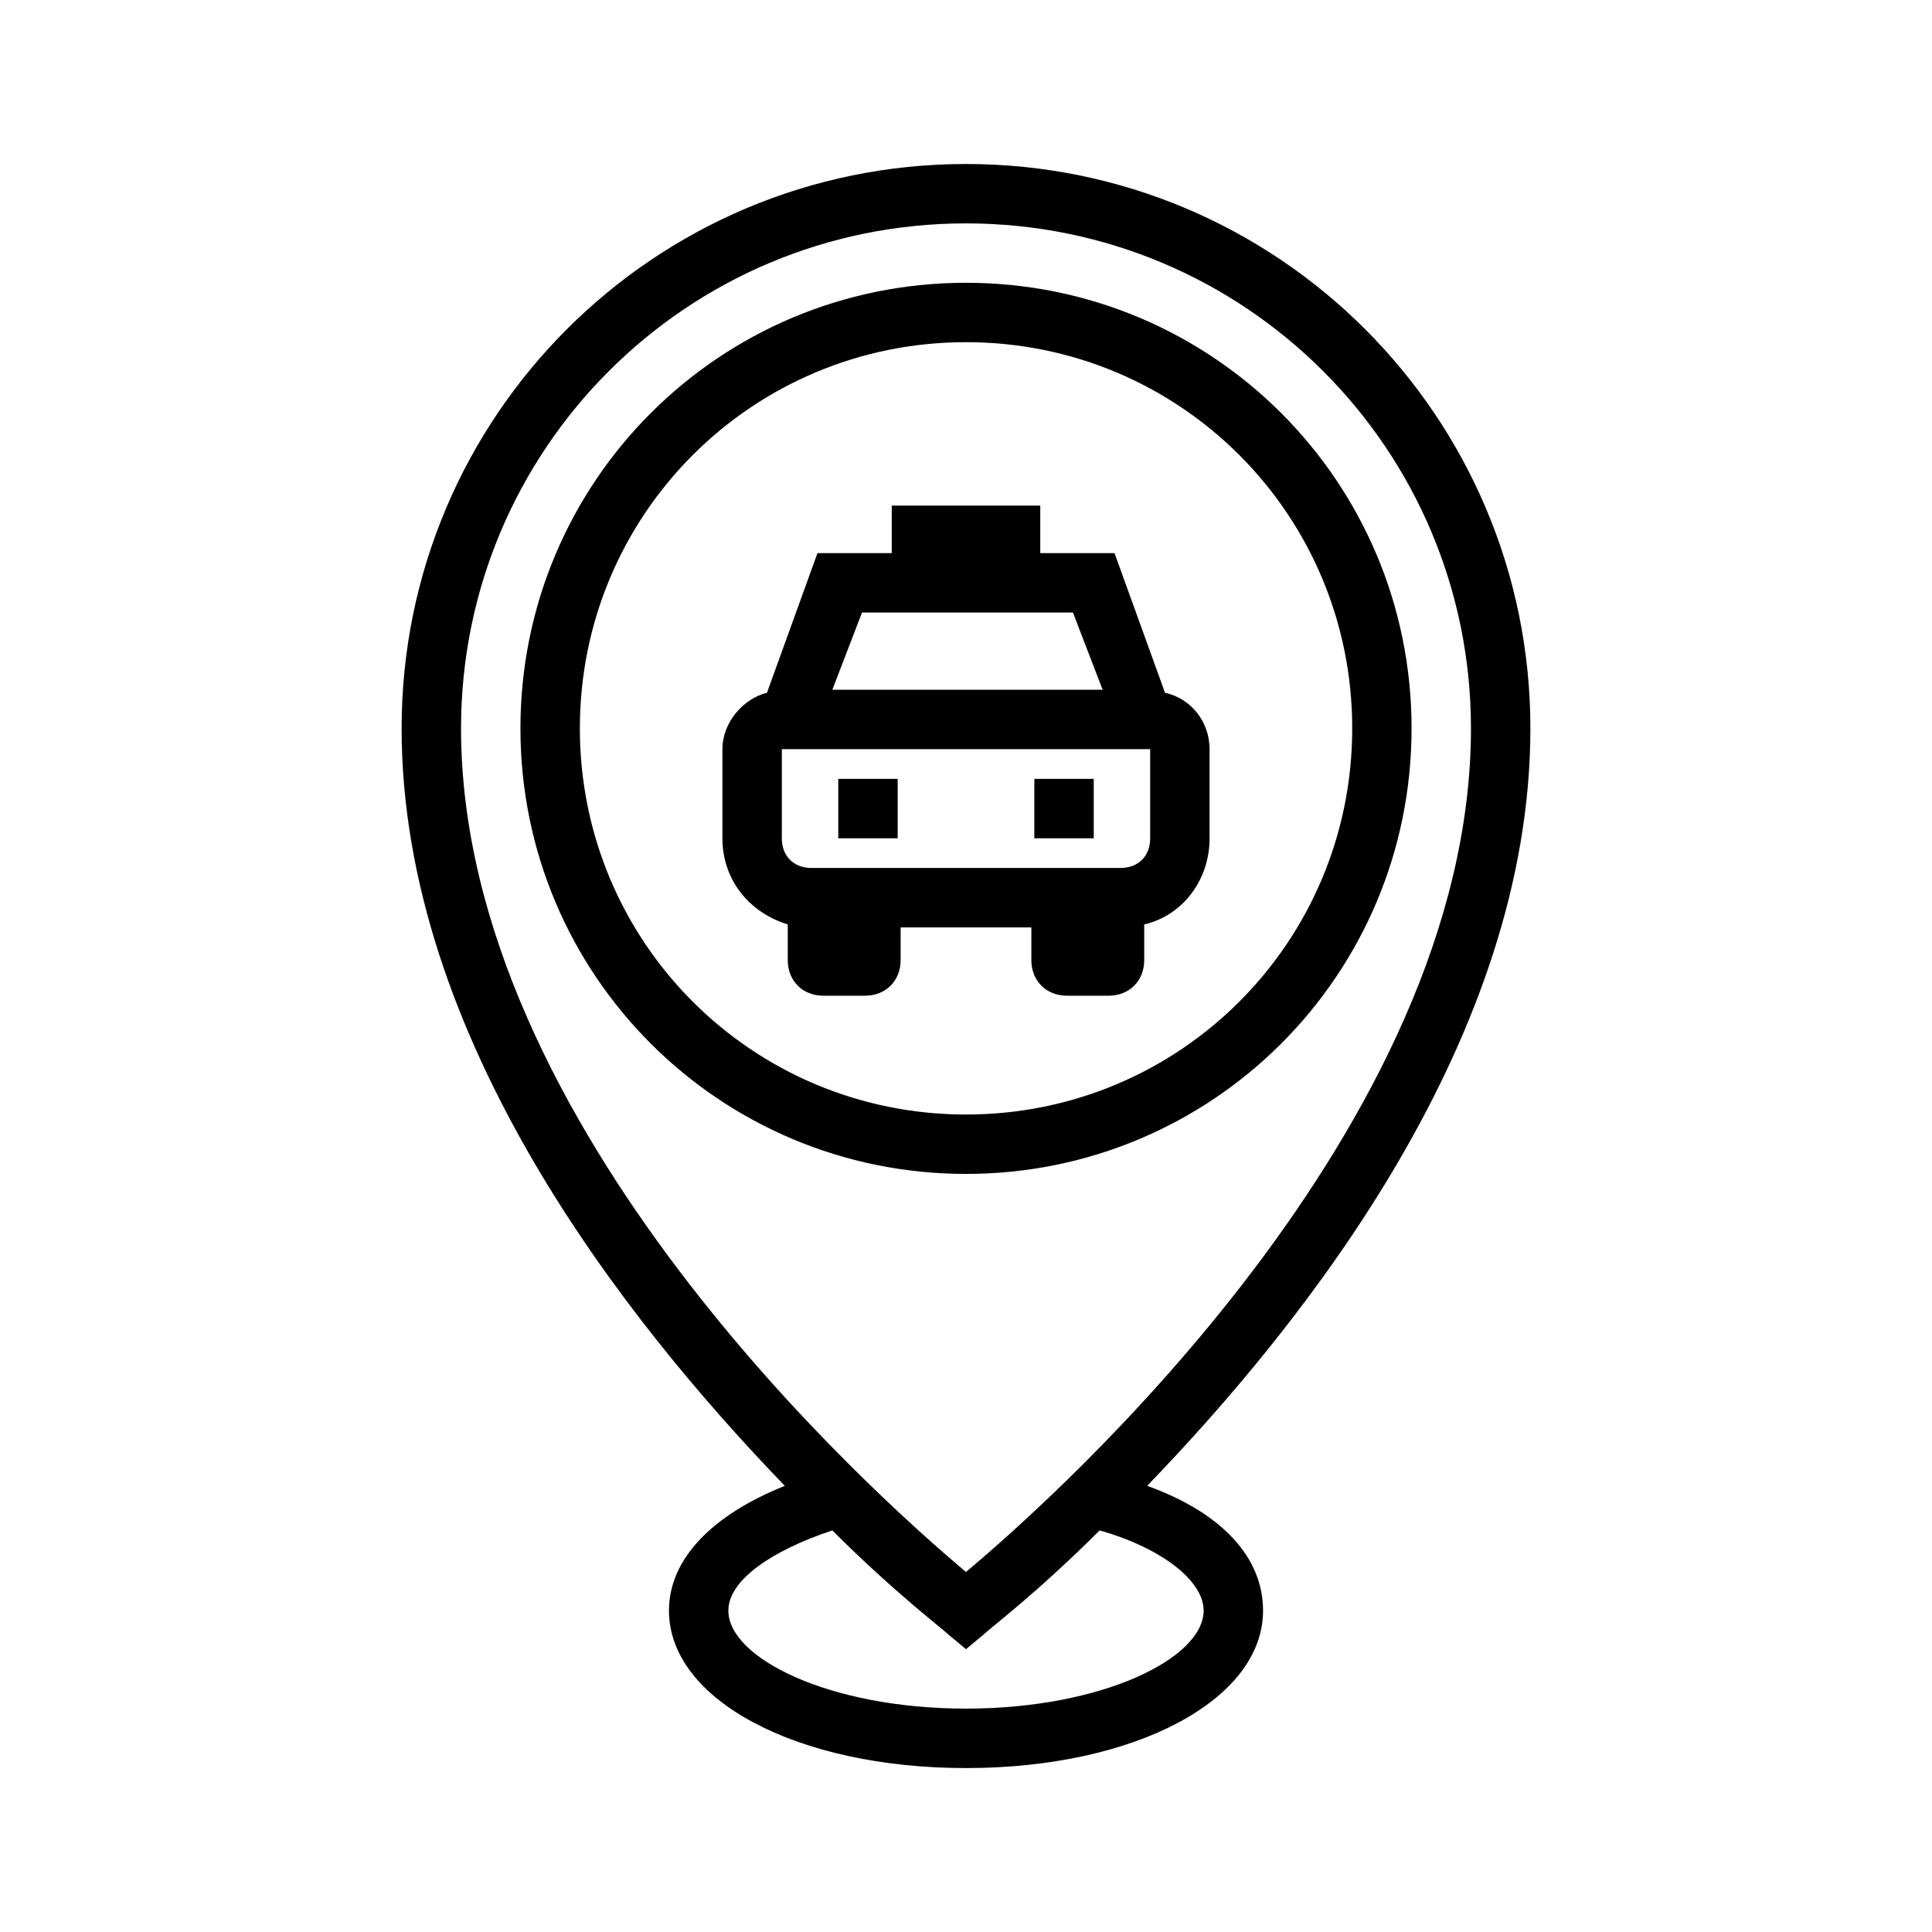
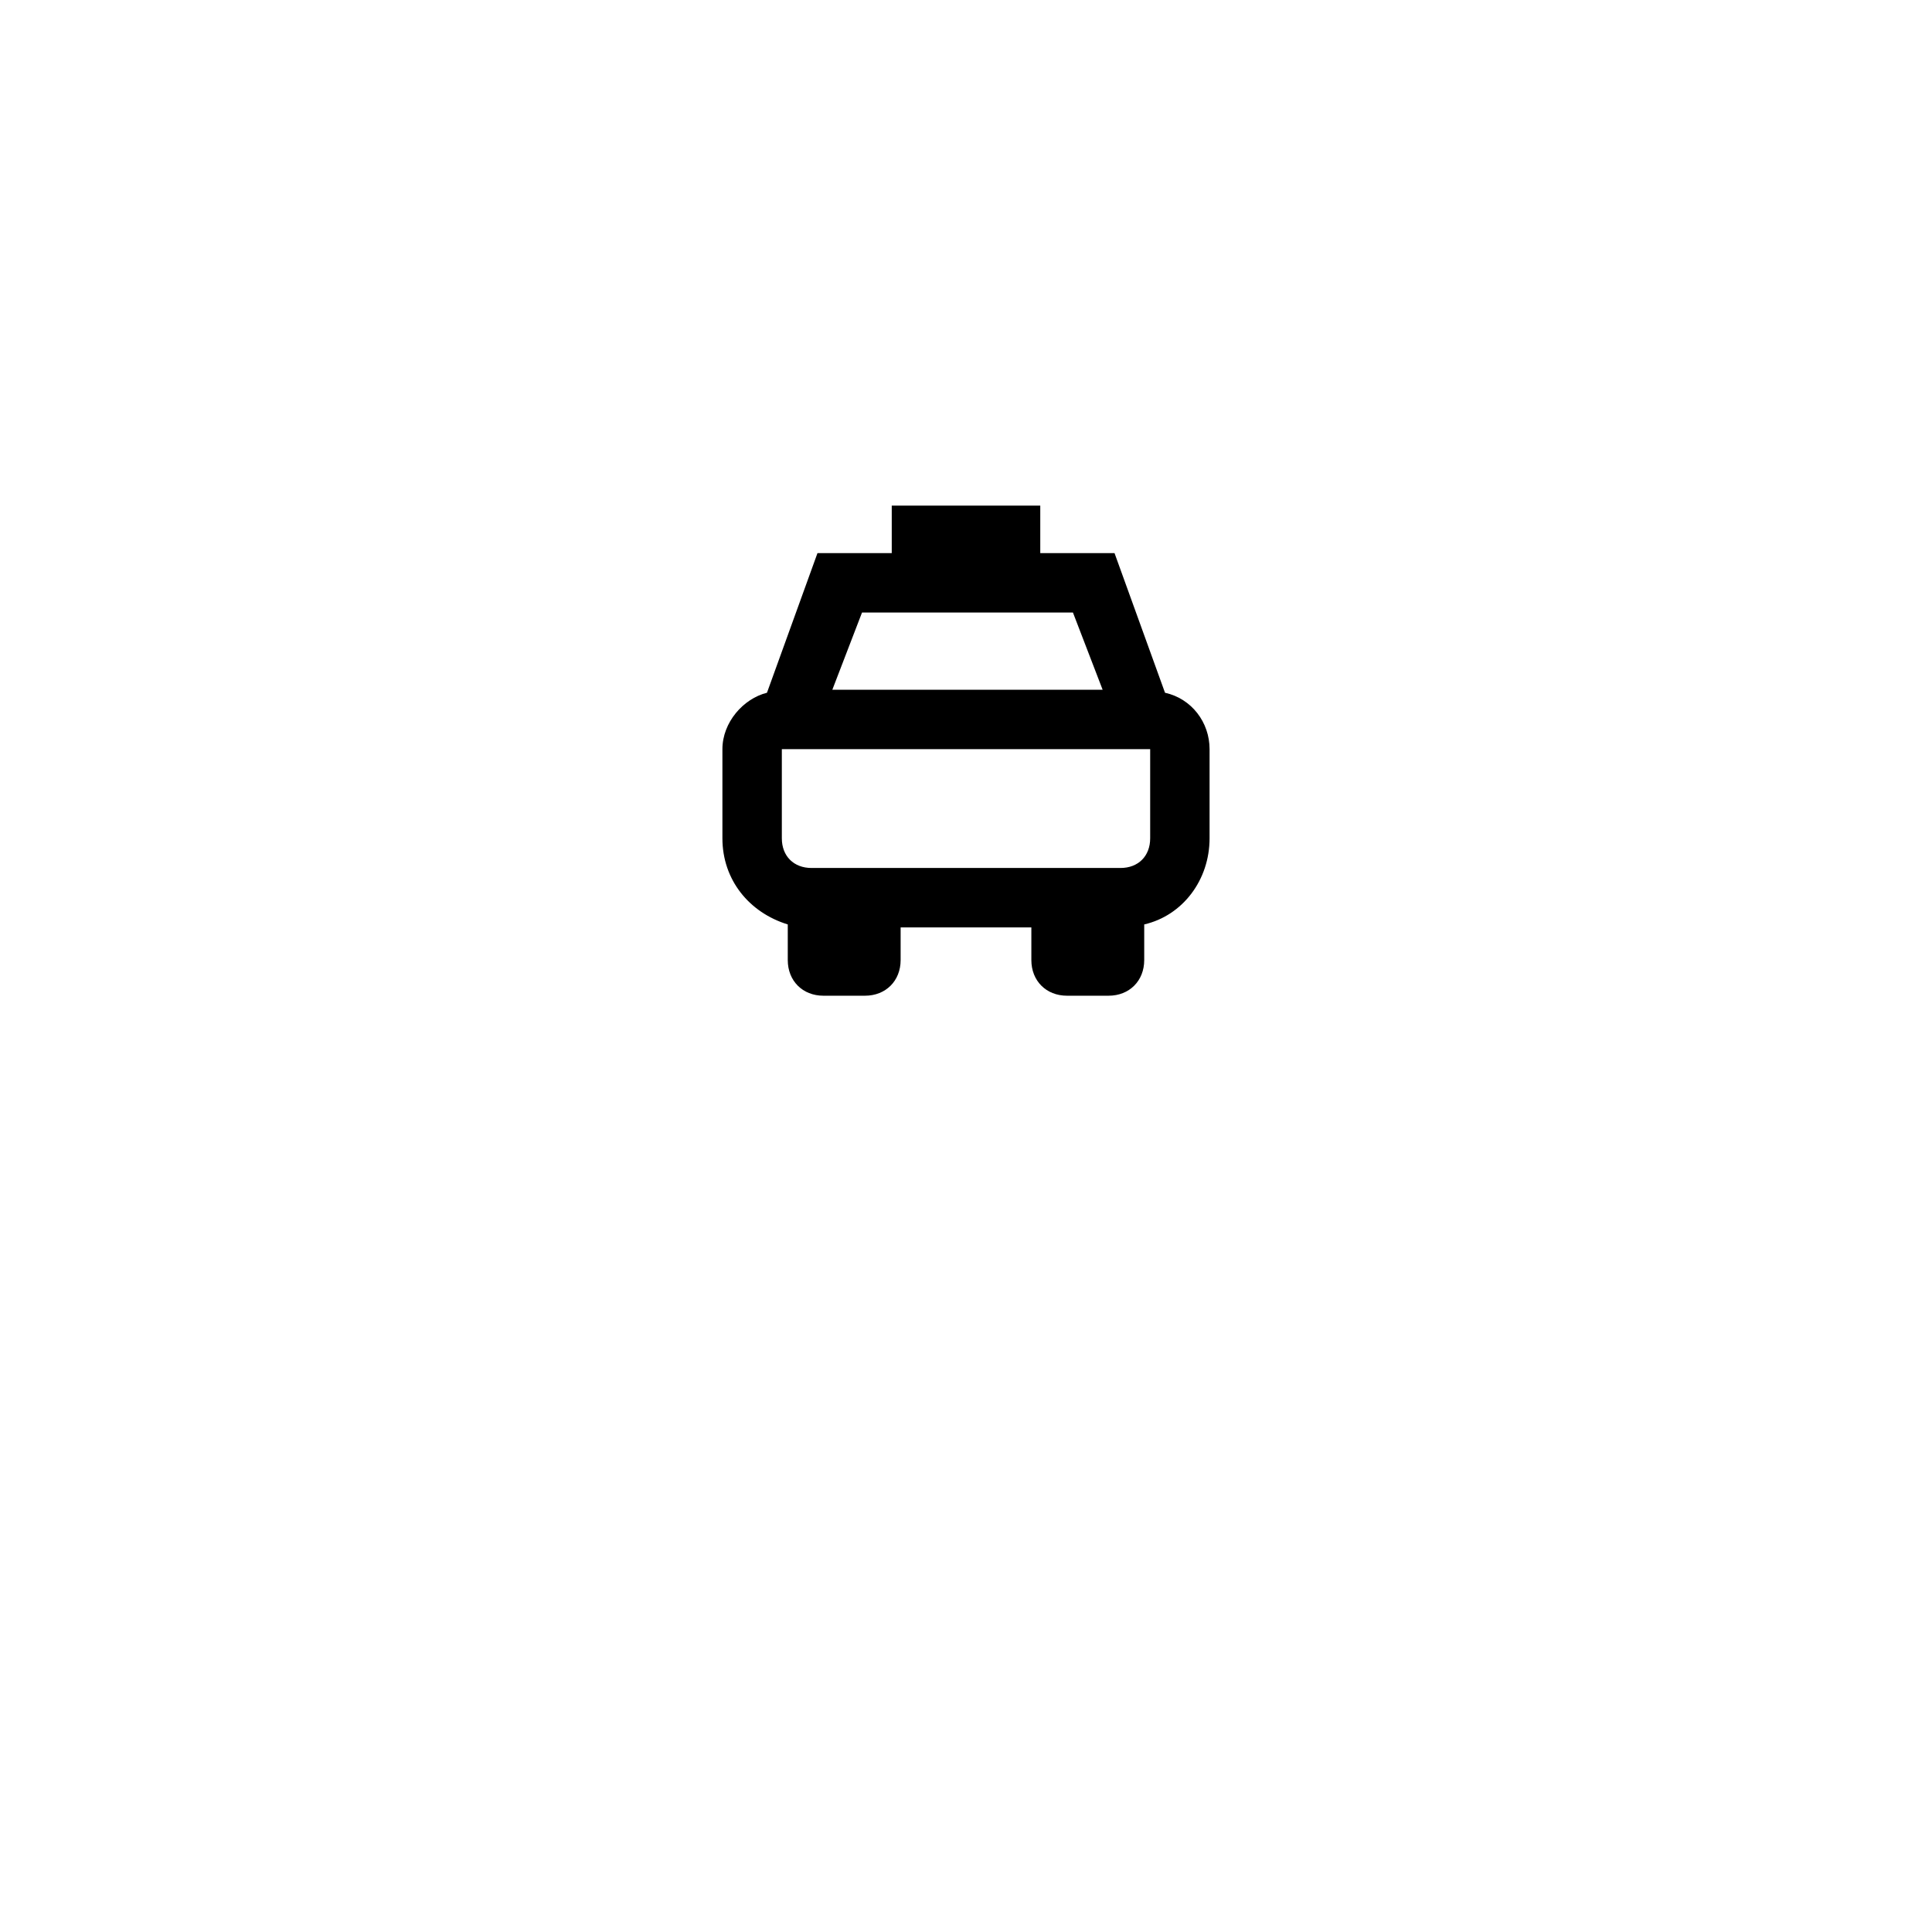
<svg xmlns="http://www.w3.org/2000/svg" fill="#000000" width="800px" height="800px" version="1.1" viewBox="144 144 512 512">
  <g>
    <path d="m417.32 389.77v8.66c0 5.512 3.938 9.445 9.445 9.445h11.02c5.512 0 9.445-3.938 9.445-9.445v-9.445c10.234-2.363 17.32-11.809 17.32-22.828v-23.617c0-7.086-4.723-13.383-11.809-14.957l-13.379-37h-19.68v-12.594h-39.359v12.594h-19.684l-13.383 37c-6.297 1.574-11.809 7.871-11.809 14.957v23.617c0 11.02 7.086 19.68 17.32 22.828v9.445c0 5.512 3.938 9.445 9.445 9.445h11.02c5.512 0 9.445-3.938 9.445-9.445v-8.66zm11.02-83.445 7.871 20.469h-71.637l7.871-20.469zm-77.145 36.211h97.613v23.617c0 4.723-3.148 7.871-7.871 7.871h-81.871c-4.723 0-7.871-3.148-7.871-7.871z" />
-     <path d="m366.15 350.41h15.742v15.742h-15.742z" />
-     <path d="m418.11 350.41h15.742v15.742h-15.742z" />
-     <path d="m448.02 537.76c42.508-44.082 101.55-118.87 101.55-200.73 0-82.656-66.914-149.57-149.57-149.57s-149.57 66.914-149.57 149.57c0 81.867 59.039 156.65 101.55 200.74-19.68 7.871-30.699 19.68-30.699 33.062 0 23.617 33.852 41.723 78.719 41.723 44.871 0 78.719-18.105 78.719-41.723 0.004-14.172-11.016-25.98-30.695-33.066zm-48.02-334.56c73.996 0 133.82 59.828 133.82 133.82 0 105.48-109.42 203.1-133.82 223.57-24.402-20.469-133.82-118.08-133.82-223.57 0-74 59.824-133.82 133.82-133.82zm0 393.6c-36.211 0-62.977-13.383-62.977-25.977 0-7.871 11.02-15.742 27.551-21.254 16.531 16.531 29.125 25.977 30.699 27.551l4.727 3.934 4.723-3.938c1.574-1.574 14.168-11.02 30.699-27.551 16.531 4.723 27.551 13.383 27.551 21.254 0.004 12.598-26.762 25.98-62.973 25.98z" />
-     <path d="m518.08 337.02c0-65.336-52.742-118.08-118.08-118.08-65.336 0-118.08 52.742-118.08 118.08 0 65.336 52.742 118.08 118.08 118.08 65.34-0.004 118.08-52.746 118.08-118.08zm-220.41 0c0-56.68 45.656-102.34 102.34-102.34s102.34 45.656 102.34 102.34c0 56.68-45.656 102.34-102.34 102.34s-102.34-45.66-102.34-102.34z" />
  </g>
</svg>